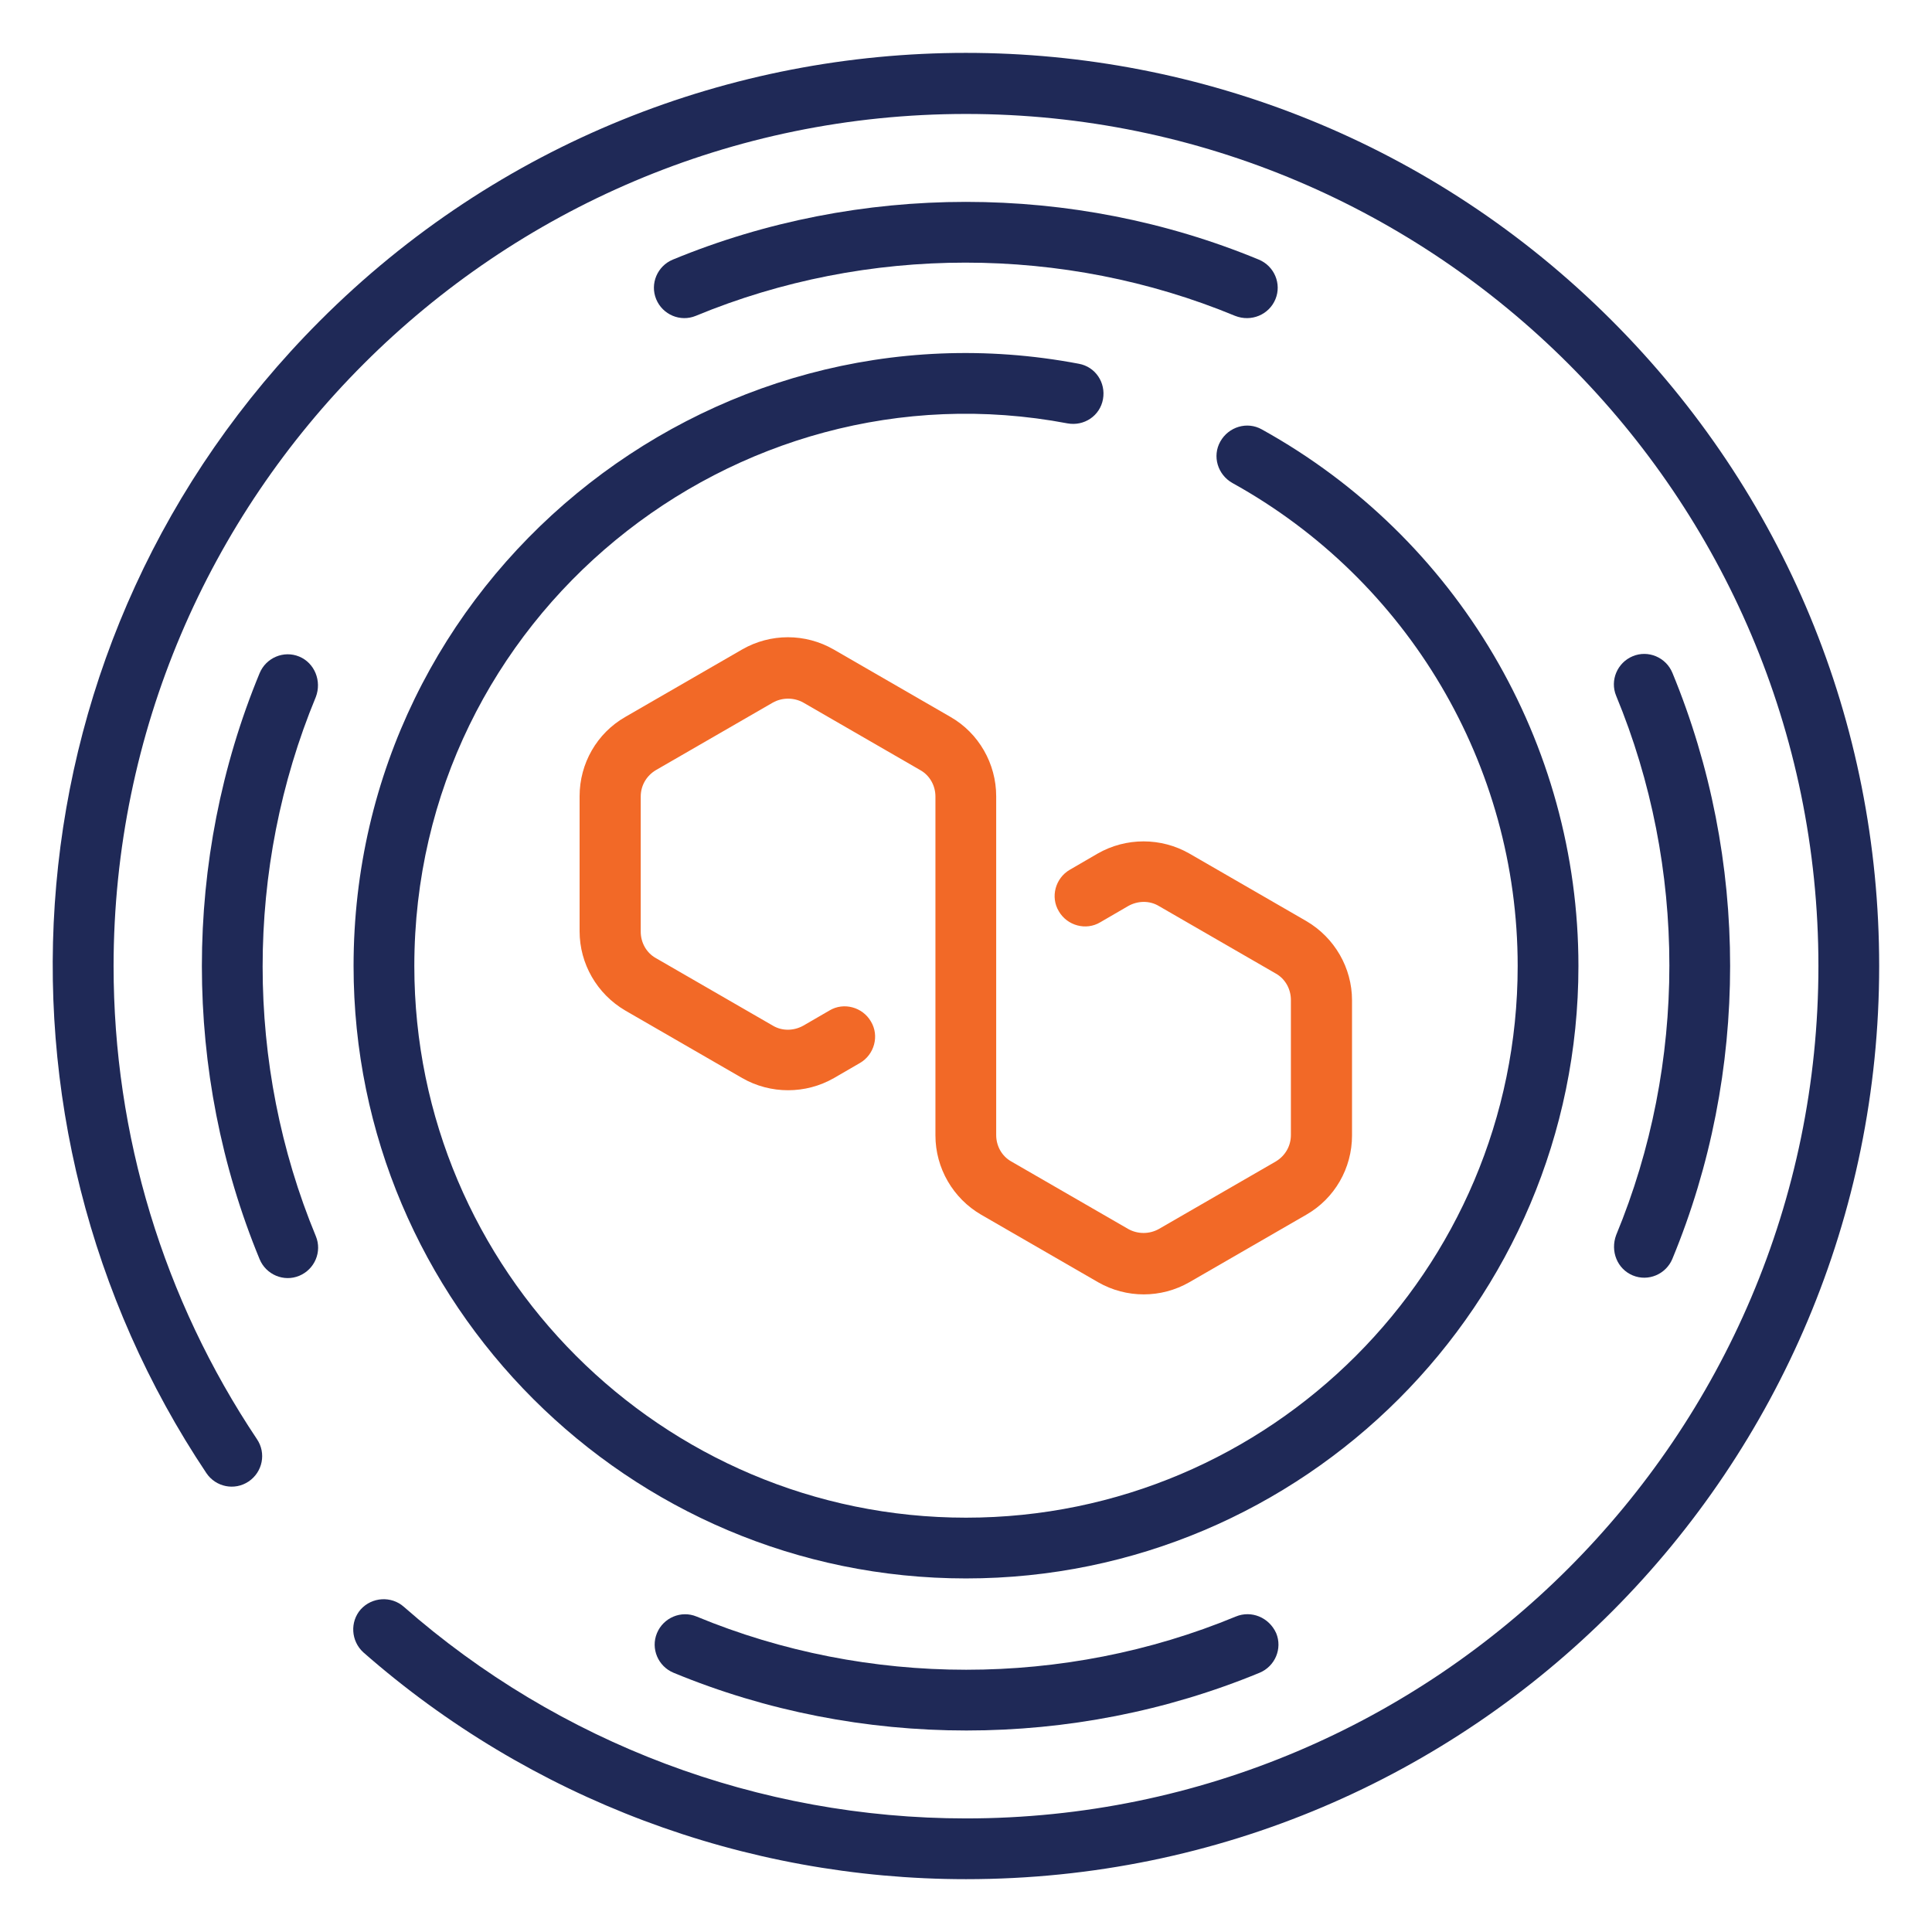
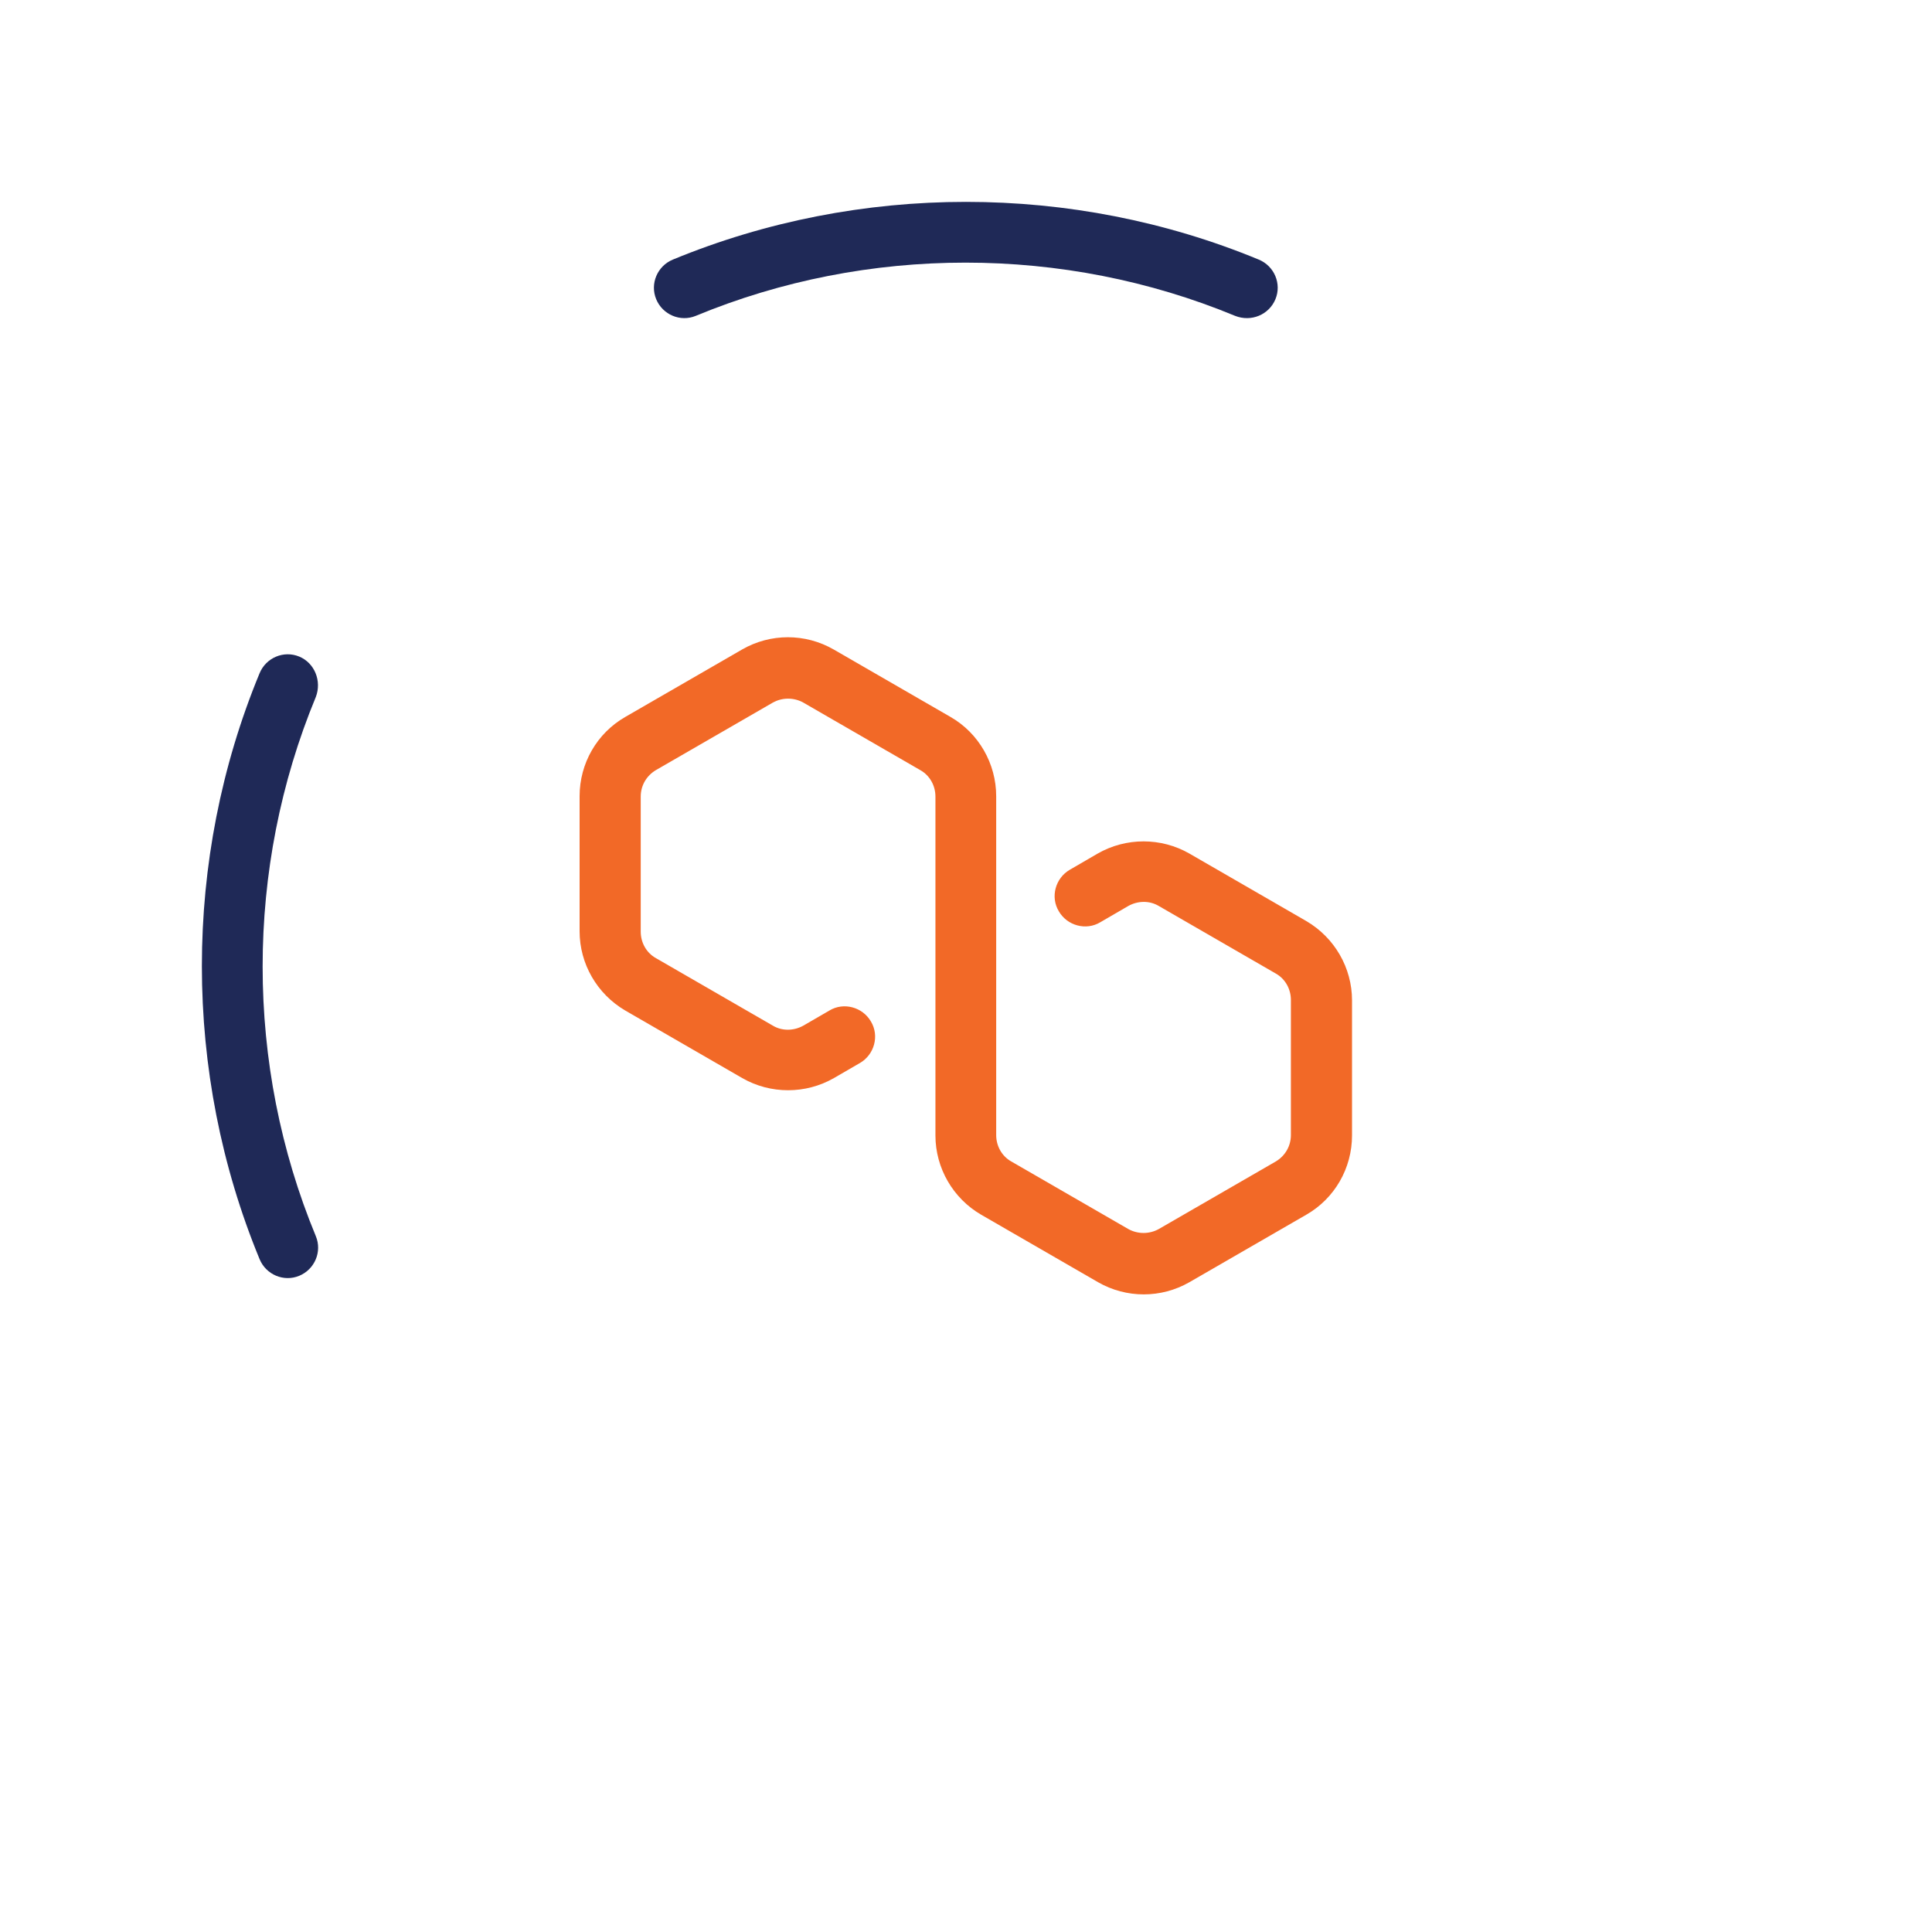
<svg xmlns="http://www.w3.org/2000/svg" version="1.1" id="Layer_1" x="0px" y="0px" viewBox="0 0 512 512" style="enable-background:new 0 0 512 512;" xml:space="preserve">
  <style type="text/css">
	.st0{fill:#F26927;}
	.st1{fill:#1F2957;}
</style>
  <g>
    <g>
      <path class="st0" d="M260,321.9l31,17.9c7.5,4.3,16.7,4.3,24.2,0l31-17.9c7.5-4.3,12.1-12.3,12.1-21v-35.8c0-8.6-4.6-16.6-12.1-21    l-31-17.9c-7.5-4.3-16.8-4.3-24.3,0l-7.4,4.3c-3.8,2.2-5.2,7.2-2.9,11c2.2,3.8,7.2,5.2,11,2.9l7.4-4.3c2.5-1.4,5.6-1.5,8.1,0    l31,17.9c2.5,1.4,4,4.1,4,7v35.8c0,2.9-1.5,5.5-4,7l-31,17.9c-2.5,1.4-5.6,1.4-8.1,0l-31-17.9c-2.5-1.4-4-4.1-4-7v-89.8    c0-8.6-4.6-16.7-12.1-21l-31-17.9c-7.5-4.3-16.7-4.3-24.2,0l-31,17.9c-7.5,4.3-12.1,12.3-12.1,21v35.8c0,8.6,4.6,16.6,12.1,21    l31,17.9c7.5,4.3,16.8,4.3,24.3,0l6.9-4c3.8-2.2,5.2-7.2,2.9-11c-2.2-3.8-7.2-5.2-11-2.9l-6.9,4c-2.5,1.4-5.6,1.5-8.1,0l-31-17.9    c-2.5-1.4-4-4.1-4-7v-35.8c0-2.9,1.5-5.5,4-7l31-17.9c2.5-1.4,5.6-1.4,8.1,0l31,17.9c2.5,1.4,4,4.1,4,7v89.8    C247.9,309.6,252.6,317.6,260,321.9L260,321.9z" />
-       <path class="st1" d="M427.1,84.9C332.6-9.6,179.3-9.7,84.7,85.1c-83.9,84.1-92.2,212.3-30,305.3c2.5,3.7,7.5,4.7,11.2,2.2    c3.7-2.5,4.7-7.5,2.2-11.2c-24.8-37.1-38-80.5-38-125.4C30.2,131.5,131.5,30.2,256,30.2S481.9,131.5,481.9,256    S380.5,481.9,256,481.9c-54.9,0-107.8-19.9-149-56.1c-3.3-2.9-8.4-2.6-11.4,0.7c-2.9,3.3-2.6,8.4,0.7,11.4    C140.5,476.7,197.2,498,256,498c134.5,0,242-109.1,242-242C498,191.4,472.8,130.6,427.1,84.9L427.1,84.9z" />
-       <path class="st1" d="M93.7,256c0,89.5,72.8,162.3,162.3,162.3S418.3,345.5,418.3,256c0-59.1-32.1-113.5-83.9-142.2    c-3.9-2.2-8.8-0.7-11,3.2c-2.2,3.9-0.7,8.8,3.2,11c46.6,25.8,75.6,74.8,75.6,128c0,80.6-65.6,146.2-146.2,146.2    S109.8,336.6,109.8,256c0-92.4,84.5-160.6,173.1-143.8c4.4,0.8,8.6-2,9.4-6.4c0.8-4.4-2-8.6-6.4-9.4    C187.4,77.7,93.7,153.5,93.7,256L93.7,256z" />
      <path class="st1" d="M338,79.3c1.7-4.1-0.3-8.8-4.4-10.5c-49.3-20.4-105.9-20.4-155.3,0c-4.1,1.7-6.1,6.4-4.4,10.5    c1.7,4.1,6.4,6.1,10.5,4.4c45.4-18.8,97.5-18.8,142.9,0C331.6,85.4,336.3,83.4,338,79.3z" />
-       <path class="st1" d="M327.5,428.4c-45.4,18.8-97.5,18.8-142.9,0c-4.1-1.7-8.8,0.3-10.5,4.4c-1.7,4.1,0.3,8.8,4.4,10.5    c49.3,20.4,105.9,20.4,155.3,0c4.1-1.7,6.1-6.4,4.4-10.5C336.3,428.6,331.6,426.7,327.5,428.4z" />
-       <path class="st1" d="M432.7,338c4.1,1.7,8.8-0.3,10.5-4.4c20.4-49.3,20.4-105.9,0-155.3c-1.7-4.1-6.4-6.1-10.5-4.4    c-4.1,1.7-6.1,6.4-4.4,10.5c18.8,45.4,18.8,97.5,0,142.9C426.7,331.6,428.6,336.3,432.7,338L432.7,338z" />
      <path class="st1" d="M79.3,174c-4.1-1.7-8.8,0.3-10.5,4.4c-20.4,49.3-20.4,105.9,0,155.3c1.7,4.1,6.4,6.1,10.5,4.4    c4.1-1.7,6.1-6.4,4.4-10.5c-18.8-45.4-18.8-97.5,0-142.9C85.3,180.5,83.4,175.7,79.3,174L79.3,174z" />
    </g>
  </g>
</svg>